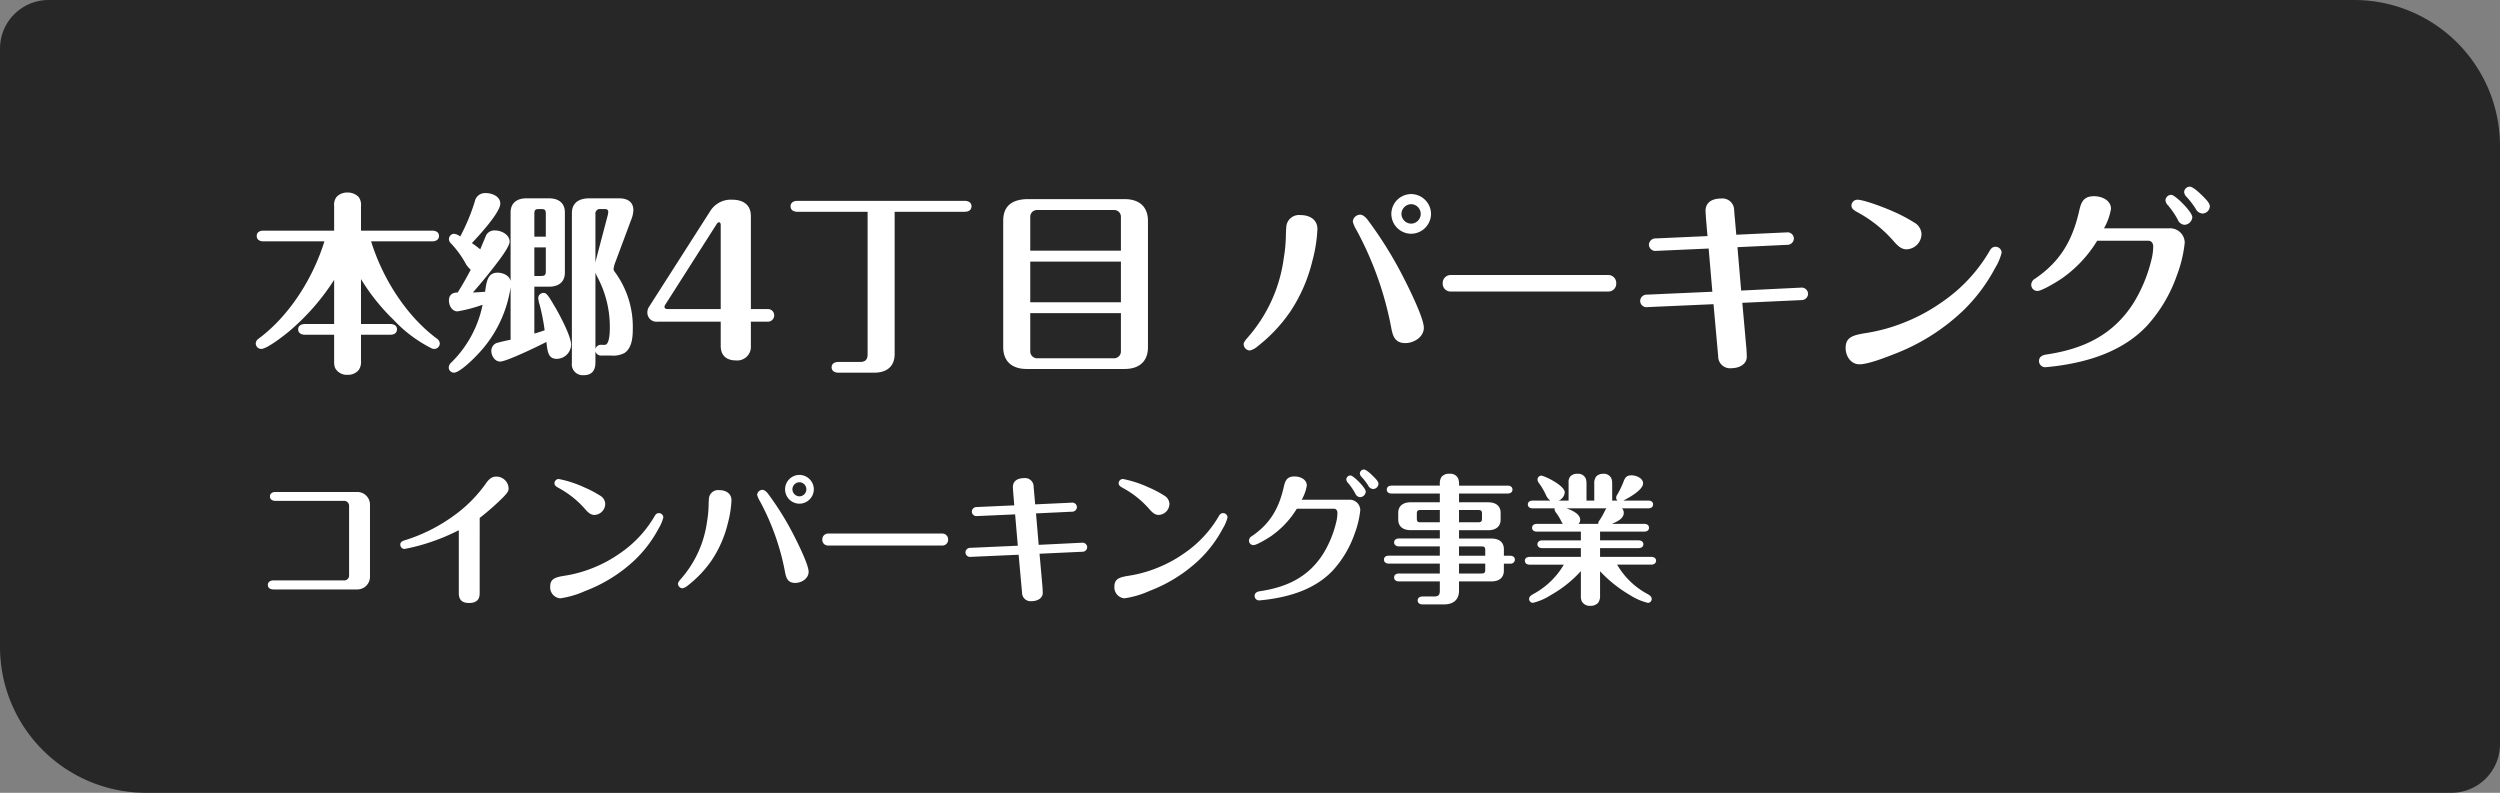
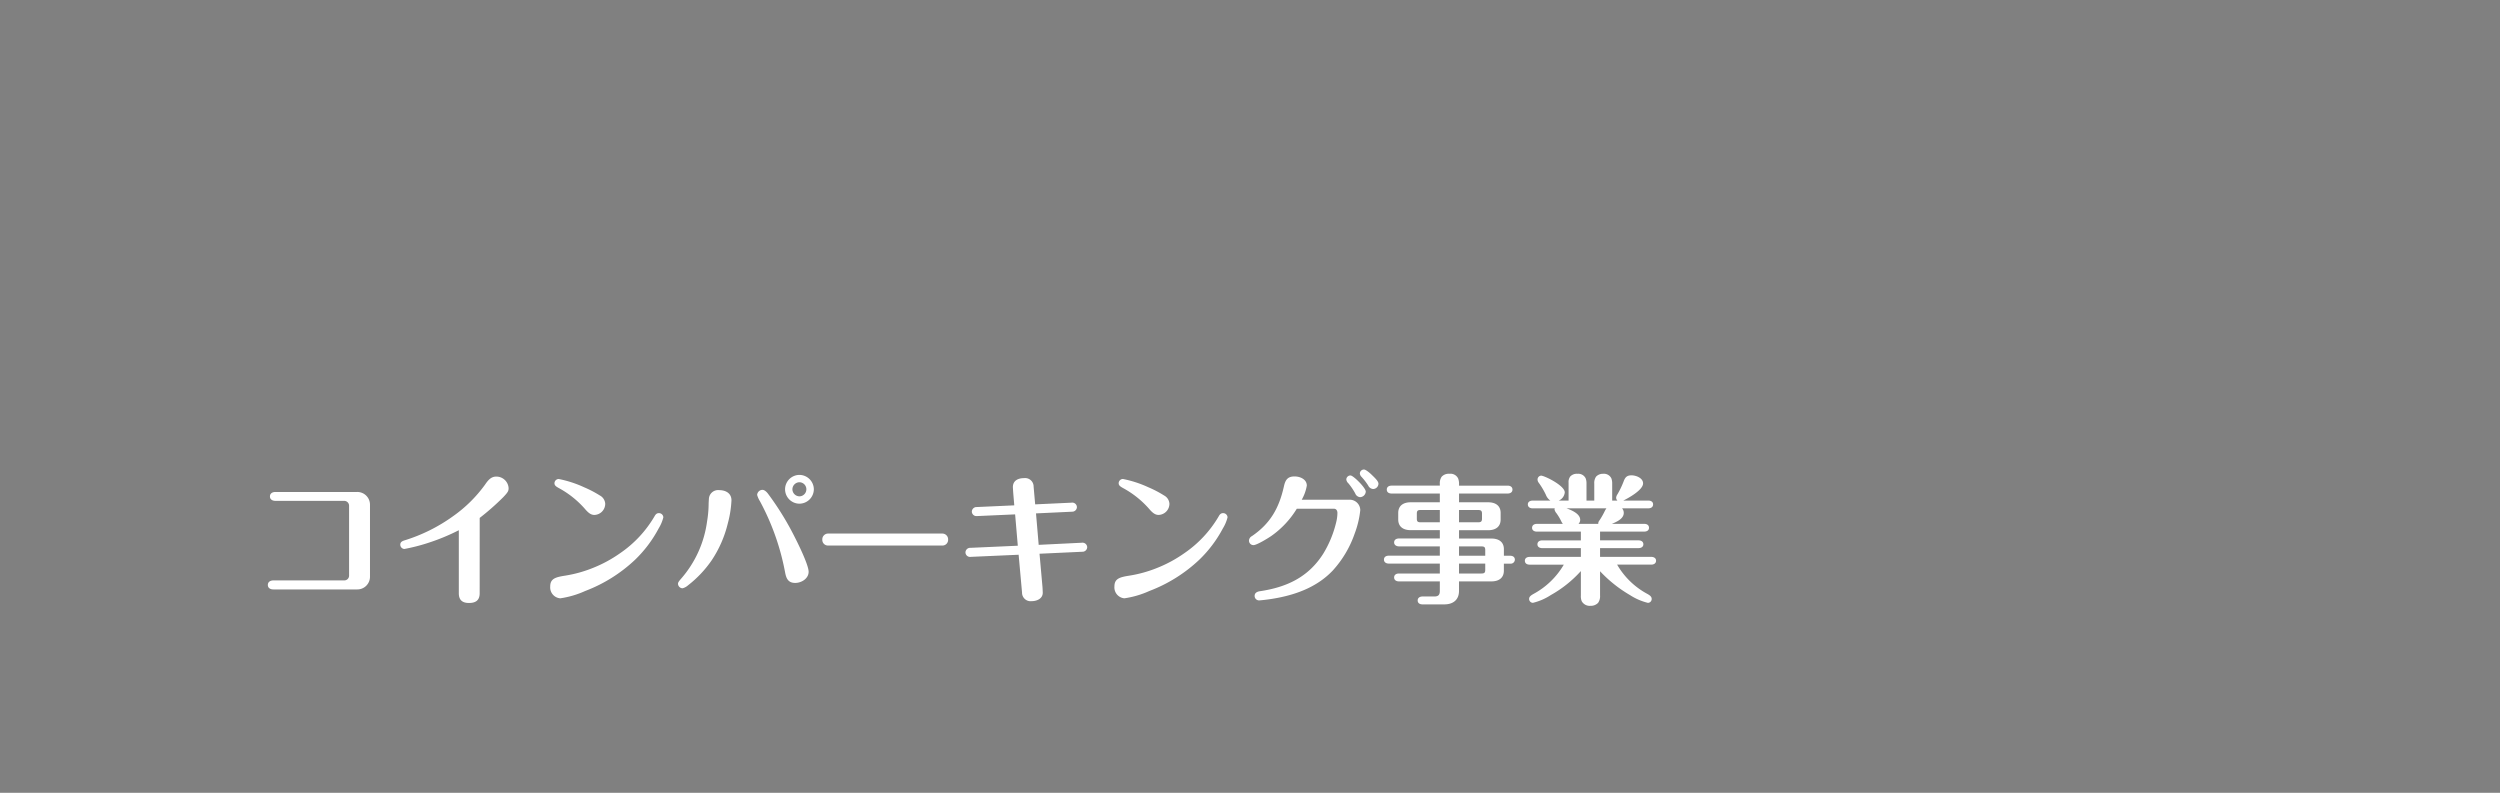
<svg xmlns="http://www.w3.org/2000/svg" width="514" height="163" viewBox="0 0 514 163">
  <rect x="0" y="0" width="514" height="163" fill="#808080" stroke="none" />
-   <path id="長方形_222" data-name="長方形 222" d="M10,0H484a30,30,0,0,1,30,30V153a10,10,0,0,1-10,10H30A30,30,0,0,1,0,133V10A10,10,0,0,1,10,0Z" fill="#272727" />
-   <path id="パス_275" data-name="パス 275" d="M24.8-23.88H37.4c.68,0,1.36-.32,1.36-1.12,0-.76-.68-1.08-1.36-1.08H22.72v-5.04a2.705,2.705,0,0,0-.52-1.92,3.2,3.2,0,0,0-2.28-.88,3.017,3.017,0,0,0-2.2.88,2.653,2.653,0,0,0-.52,1.92v5.04H2.64c-.72,0-1.36.32-1.36,1.08,0,.8.64,1.12,1.36,1.12H15.2C12.88-16.36,8.04-8.6,1.68-3.88a1.272,1.272,0,0,0-.6,1A1.145,1.145,0,0,0,2.2-1.76c1.2,0,4.72-2.76,5.72-3.6a46.9,46.9,0,0,0,9.28-10.6v9.08H11.16c-.68,0-1.36.32-1.36,1.08,0,.8.68,1.12,1.36,1.12H17.2V.92a3.231,3.231,0,0,0,.2,1.24,2.7,2.7,0,0,0,2.52,1.4,2.878,2.878,0,0,0,2.28-.92A2.8,2.8,0,0,0,22.72.76V-4.68h6.04c.72,0,1.36-.32,1.36-1.12,0-.76-.64-1.08-1.36-1.08H22.72v-9.24A42.022,42.022,0,0,0,29.4-7.76a27.862,27.862,0,0,0,7.76,5.84,1.267,1.267,0,0,0,.64.16,1.145,1.145,0,0,0,1.12-1.12,1.272,1.272,0,0,0-.6-1C31.96-8.6,27.12-16.36,24.8-23.88ZM42.6-13.36c-1.08,0-1.8.48-1.8,1.64,0,1.04.64,2.24,1.76,2.24a31.164,31.164,0,0,0,5.16-1.36A22.968,22.968,0,0,1,41.36.96a1.552,1.552,0,0,0-.6,1.08,1.076,1.076,0,0,0,1.08,1.08C43,3.12,45.92.24,46.72-.64a25.313,25.313,0,0,0,6.76-13.8v10.8c-.76.12-2.24.48-2.92.68a1.725,1.725,0,0,0-1.04,1.64c0,.96.72,2.16,1.8,2.16,1.32,0,8-3.24,9.52-4.04.24,2.12.4,3.48,2.16,3.48a2.99,2.99,0,0,0,2.92-2.92c0-1.72-2.36-6.16-3.36-7.84-1.44-2.44-1.72-2.8-2.32-2.8a1.1,1.1,0,0,0-1.08,1.04,5.631,5.631,0,0,0,.28,1.36A42.535,42.535,0,0,1,60.48-5.6c-.64.24-1.4.48-2.12.68v-9.64h3.08c1.84,0,3.2-.92,3.2-2.88v-12.4c0-1.96-1.36-2.88-3.2-2.88H56.68c-1.84,0-3.2.92-3.2,2.88v14.12c-.24-1.16-1.6-1.72-2.68-1.72-1.96,0-2.28,1.68-2.56,3.92-.84.08-1.68.12-2.52.16,2-2.28,3.92-4.64,5.72-7.08.64-.88,1.84-2.64,1.84-3.36,0-1.48-1.72-2.32-3-2.32a1.922,1.922,0,0,0-1.84,1l-1.2,2.88c-.56-.44-1.12-.88-1.72-1.28,1.36-1.44,5.84-6.28,5.84-8.12,0-1.48-1.68-2.16-2.96-2.16a2.14,2.14,0,0,0-2.28,1.72,40.283,40.283,0,0,1-3,7.2,2.543,2.543,0,0,0-1.32-.56,1.127,1.127,0,0,0-1,1.12,1.253,1.253,0,0,0,.44.88,20.282,20.282,0,0,1,2.84,3.84,5.09,5.09,0,0,0,1.2,1.56C44.44-16.44,43.56-14.88,42.6-13.36ZM70.92-1.24a1.223,1.223,0,0,0,1.32.84h1.84a4.989,4.989,0,0,0,2.88-.56c1.48-1.08,1.64-3.2,1.64-4.88a19.024,19.024,0,0,0-3.64-11.68,1.37,1.37,0,0,1-.32-.64,6.407,6.407,0,0,1,.44-1.6l3.16-8.48a5.858,5.858,0,0,0,.48-2.04c0-1.76-1.28-2.44-2.88-2.44H69.6c-2,0-3.52.88-3.52,3.04V1.08a2.246,2.246,0,0,0,2.4,2.56c1.32,0,2.44-.56,2.44-2.64ZM58.36-24.84v-4.68c0-.8.2-1,.96-1h.44c.8,0,.96.2.96,1v4.68Zm12.56,5.36v-9.96A.939.939,0,0,1,72-30.52h.88c.36,0,.68.16.68.56a4.318,4.318,0,0,1-.12.76l-2.32,8.8C71.08-20.24,71-19.92,70.92-19.48ZM58.36-22.64h2.36v4.88c0,.8-.2,1-.96,1h-1.4ZM70.92-1.8V-17.44a9.577,9.577,0,0,0,.52,1.12A21.715,21.715,0,0,1,73.88-6.2c0,.68,0,3.6-1.04,3.6h-.6A1.194,1.194,0,0,0,70.92-1.8ZM96.68-7.36V-2.4c0,2.16,1.36,3,3.12,3a2.807,2.807,0,0,0,3.08-3V-7.36h3.48a1.306,1.306,0,0,0,1.32-1.32,1.3,1.3,0,0,0-1.32-1.28h-3.48V-29.08c0-2.36-1.64-3.36-3.84-3.36a4.986,4.986,0,0,0-4.4,2.16L81.88-10.32A2.121,2.121,0,0,0,81.6-9.2a1.863,1.863,0,0,0,2.04,1.84Zm0-2.6H85.8c-.32,0-.68-.08-.68-.44a.855.855,0,0,1,.2-.52L95.8-27.36c.12-.2.32-.44.52-.44.28,0,.36.32.36.52Zm35.76-20h14.44c.68,0,1.36-.32,1.36-1.12s-.68-1.12-1.36-1.12H112.4c-.68,0-1.36.32-1.36,1.12s.68,1.12,1.36,1.12h14.48V-.64c0,1.08-.48,1.56-1.56,1.56h-4.48c-.68,0-1.36.32-1.36,1.08,0,.8.68,1.12,1.36,1.12h7.44c2.48,0,4.16-1.24,4.16-3.84Zm27.12-2.6c-2.92.12-4.8,1.32-4.8,4.48V-2.12c0,3,1.92,4.48,4.8,4.48h20.16c2.92,0,4.8-1.48,4.8-4.48V-28.08c0-3-1.88-4.48-4.8-4.48Zm19.4,10.6H160.32V-29a1.388,1.388,0,0,1,1.32-1.32h16.04A1.383,1.383,0,0,1,178.96-29Zm0,2.24v8.36H160.32v-8.36Zm0,10.6v7.96A1.415,1.415,0,0,1,177.68.16H161.64a1.419,1.419,0,0,1-1.32-1.32V-9.12ZM238.64-33.6a4.1,4.1,0,0,0-4.08,4.08,4.1,4.1,0,0,0,4.08,4.08,4.123,4.123,0,0,0,4.08-4.08A4.123,4.123,0,0,0,238.64-33.6Zm0,2.08a2,2,0,0,1,1.96,2,2,2,0,0,1-1.96,2,2.032,2.032,0,0,1-2-2A2.032,2.032,0,0,1,238.64-31.52Zm2.6,25.4c0-2.32-4.24-10.56-5.56-12.92a82.548,82.548,0,0,0-5.88-9.12c-.4-.56-1.04-1.2-1.64-1.2a1.531,1.531,0,0,0-1.52,1.44,6.931,6.931,0,0,0,.8,1.8A68.984,68.984,0,0,1,234.56-6c.32,1.72.84,3.04,2.88,3.04C239.2-2.96,241.24-4.2,241.24-6.12ZM215.88-29.28a2.621,2.621,0,0,0-2.92,2.44c-.04.6-.08,1.2-.08,1.76a31.355,31.355,0,0,1-.44,4.68,30.9,30.9,0,0,1-7.4,16.28c-.56.64-.84,1.04-.84,1.36a1.324,1.324,0,0,0,1.28,1.32,3.739,3.739,0,0,0,1.56-.84,31.817,31.817,0,0,0,6.72-7.12,32.583,32.583,0,0,0,4.56-10.44,30.311,30.311,0,0,0,1.04-6.56C219.36-28.4,217.72-29.28,215.88-29.28Zm30.88,12.32a1.641,1.641,0,0,0-1.64,1.72,1.608,1.608,0,0,0,1.64,1.68h32.36a1.617,1.617,0,0,0,1.68-1.68,1.642,1.642,0,0,0-1.64-1.72Zm59.96,5.72,12.12-.56a1.342,1.342,0,0,0,1.4-1.28,1.327,1.327,0,0,0-1.52-1.28l-12.24.6-.76-8.92,10.2-.48a1.342,1.342,0,0,0,1.4-1.28,1.308,1.308,0,0,0-1.52-1.28l-10.32.48-.44-5a2.41,2.41,0,0,0-2.72-2.44c-1.48,0-3.16.56-3.16,2.56,0,.08.08,1.4.12,1.88l.28,3.28-10.64.48a1.342,1.342,0,0,0-1.4,1.28A1.316,1.316,0,0,0,289-21.92l10.8-.48.76,8.88-13.44.6a1.325,1.325,0,0,0-1.4,1.32,1.3,1.3,0,0,0,1.52,1.24l13.56-.6.96,10.72a2.429,2.429,0,0,0,2.72,2.44c1.44,0,3.16-.68,3.16-2.4,0-.04-.04-1.12-.08-1.64ZM343.56-25.4a2.844,2.844,0,0,0-1.52-2.36,31.229,31.229,0,0,0-4.44-2.32c-1.4-.64-5.84-2.36-7.24-2.36a1.23,1.23,0,0,0-1.2,1.2c0,.68.56,1,1.36,1.44a26.745,26.745,0,0,1,7.24,5.8c.92,1.08,1.68,1.76,2.72,1.76A3.178,3.178,0,0,0,343.56-25.4ZM330.8,1.4c1.64,0,4.76-1.16,7.08-2.08A42.53,42.53,0,0,0,352-9.52a35.1,35.1,0,0,0,6.72-8.92,11.127,11.127,0,0,0,1.32-3.12,1.248,1.248,0,0,0-1.28-1.2c-.68,0-1,.48-1.28,1a32.557,32.557,0,0,1-9.64,10.32,36.959,36.959,0,0,1-7.72,4.2,36.049,36.049,0,0,1-7.88,2.2c-2.84.44-4.28.88-4.28,3.08C327.96-.32,329,1.4,330.8,1.4Zm67.96-36.52a1.162,1.162,0,0,0-1.2,1.12,1.579,1.579,0,0,0,.48.96,17.32,17.32,0,0,1,1.88,2.44,1.679,1.679,0,0,0,1.4,1,1.538,1.538,0,0,0,1.52-1.48c0-.64-.72-1.4-1.76-2.4C400.36-34.2,399.24-35.12,398.76-35.12Zm-3.84,1.68a1.188,1.188,0,0,0-1.2,1.12,1.68,1.68,0,0,0,.56,1.08,17.417,17.417,0,0,1,1.96,2.88,1.656,1.656,0,0,0,1.36,1.08,1.69,1.69,0,0,0,1.64-1.56c0-.68-1.28-2.12-1.88-2.72C396.56-32.4,395.36-33.44,394.92-33.44Zm-13.84,6.88a12.164,12.164,0,0,0,1.44-4c0-1.8-1.92-2.6-3.48-2.6-1.96,0-2.6,1-3,2.76-1.36,6.12-3.8,10.56-9.08,14.16a1.512,1.512,0,0,0-.84,1.28,1.264,1.264,0,0,0,1.28,1.28c.92,0,4-1.88,5-2.56A25.917,25.917,0,0,0,379.68-24H390.2c.72,0,1,.6,1,1.2a11.581,11.581,0,0,1-.4,2.84,30.648,30.648,0,0,1-3.6,8.68C382.96-4.56,376.76-1.72,369.16-.6c-.76.12-1.44.48-1.44,1.32A1.273,1.273,0,0,0,369.04,2a49.419,49.419,0,0,0,5.2-.72c5.84-1.12,11.48-3.36,15.64-7.76a30.154,30.154,0,0,0,6.2-10.44,26.638,26.638,0,0,0,1.6-6.68,3,3,0,0,0-3.16-2.96Z" transform="translate(51.5 73.5)" fill="#fff" />
  <path id="パス_276" data-name="パス 276" d="M5.133-20.851c-.58,0-1.131.261-1.131.928,0,.638.551.9,1.131.9H19.285a1,1,0,0,1,.986,1.015V-3.654a.978.978,0,0,1-.986.986H4.7c-.58,0-1.131.29-1.131.928,0,.667.551.928,1.131.928H21.9a2.606,2.606,0,0,0,2.668-2.581V-18.27A2.606,2.606,0,0,0,21.9-20.851Zm41.992,5.336a51.954,51.954,0,0,0,4.843-4.263c.986-1.044,1.1-1.276,1.1-1.885a2.519,2.519,0,0,0-2.552-2.349c-1.1,0-1.711.812-2.291,1.653a27.94,27.94,0,0,1-6.5,6.438A34.437,34.437,0,0,1,31.668-10.9c-.464.145-.87.348-.87.87a.893.893,0,0,0,.841.9,38.718,38.718,0,0,0,4.785-1.218,42.547,42.547,0,0,0,6.409-2.639V-.029c0,1.392.725,2,2.088,2,1.392,0,2.2-.551,2.2-2Zm25.81-2.9a2.062,2.062,0,0,0-1.1-1.711,22.642,22.642,0,0,0-3.219-1.682,23.1,23.1,0,0,0-5.249-1.711.892.892,0,0,0-.87.87c0,.493.406.725.986,1.044a19.391,19.391,0,0,1,5.249,4.2c.667.783,1.218,1.276,1.972,1.276A2.3,2.3,0,0,0,72.935-18.415ZM63.684,1.015A18.975,18.975,0,0,0,68.817-.493,30.834,30.834,0,0,0,79.054-6.9a25.446,25.446,0,0,0,4.872-6.467,8.067,8.067,0,0,0,.957-2.262.9.9,0,0,0-.928-.87c-.493,0-.725.348-.928.725a23.6,23.6,0,0,1-6.989,7.482,26.8,26.8,0,0,1-5.6,3.045,26.136,26.136,0,0,1-5.713,1.595c-2.059.319-3.1.638-3.1,2.233A2.253,2.253,0,0,0,63.684,1.015ZM112.868-24.36A2.97,2.97,0,0,0,109.91-21.4a2.97,2.97,0,0,0,2.958,2.958,2.989,2.989,0,0,0,2.958-2.958A2.989,2.989,0,0,0,112.868-24.36Zm0,1.508a1.448,1.448,0,0,1,1.421,1.45,1.448,1.448,0,0,1-1.421,1.45,1.473,1.473,0,0,1-1.45-1.45A1.473,1.473,0,0,1,112.868-22.852Zm1.885,18.415c0-1.682-3.074-7.656-4.031-9.367a59.849,59.849,0,0,0-4.263-6.612c-.29-.406-.754-.87-1.189-.87a1.11,1.11,0,0,0-1.1,1.044,5.025,5.025,0,0,0,.58,1.305A50.013,50.013,0,0,1,109.91-4.35c.232,1.247.609,2.2,2.088,2.2C113.274-2.146,114.753-3.045,114.753-4.437ZM96.367-21.228a1.9,1.9,0,0,0-2.117,1.769c-.029.435-.058.87-.058,1.276a22.734,22.734,0,0,1-.319,3.393,22.4,22.4,0,0,1-5.365,11.8c-.406.464-.609.754-.609.986a.96.96,0,0,0,.928.957,2.711,2.711,0,0,0,1.131-.609A23.068,23.068,0,0,0,94.83-6.815a23.623,23.623,0,0,0,3.306-7.569,21.975,21.975,0,0,0,.754-4.756C98.89-20.59,97.7-21.228,96.367-21.228ZM118.755-12.3a1.19,1.19,0,0,0-1.189,1.247,1.166,1.166,0,0,0,1.189,1.218h23.461a1.173,1.173,0,0,0,1.218-1.218,1.19,1.19,0,0,0-1.189-1.247Zm43.471,4.147,8.787-.406a.973.973,0,0,0,1.015-.928.962.962,0,0,0-1.1-.928l-8.874.435-.551-6.467,7.395-.348a.973.973,0,0,0,1.015-.928.949.949,0,0,0-1.1-.928l-7.482.348-.319-3.625a1.747,1.747,0,0,0-1.972-1.769c-1.073,0-2.291.406-2.291,1.856,0,.058.058,1.015.087,1.363l.2,2.378-7.714.348a.973.973,0,0,0-1.015.928.954.954,0,0,0,1.073.928l7.83-.348L157.76-9.8l-9.744.435A.961.961,0,0,0,147-8.41a.944.944,0,0,0,1.1.9l9.831-.435.7,7.772A1.761,1.761,0,0,0,160.6,1.6c1.044,0,2.291-.493,2.291-1.74,0-.029-.029-.812-.058-1.189Zm26.709-10.266a2.062,2.062,0,0,0-1.1-1.711,22.643,22.643,0,0,0-3.219-1.682,23.1,23.1,0,0,0-5.249-1.711.892.892,0,0,0-.87.87c0,.493.406.725.986,1.044a19.391,19.391,0,0,1,5.249,4.2c.667.783,1.218,1.276,1.972,1.276A2.3,2.3,0,0,0,188.935-18.415Zm-9.251,19.43a18.976,18.976,0,0,0,5.133-1.508A30.834,30.834,0,0,0,195.054-6.9a25.446,25.446,0,0,0,4.872-6.467,8.067,8.067,0,0,0,.957-2.262.9.9,0,0,0-.928-.87c-.493,0-.725.348-.928.725a23.6,23.6,0,0,1-6.989,7.482,26.8,26.8,0,0,1-5.6,3.045,26.135,26.135,0,0,1-5.713,1.595c-2.059.319-3.1.638-3.1,2.233A2.253,2.253,0,0,0,179.684,1.015Zm49.271-26.477a.843.843,0,0,0-.87.812,1.145,1.145,0,0,0,.348.7,12.56,12.56,0,0,1,1.363,1.769,1.217,1.217,0,0,0,1.015.725,1.115,1.115,0,0,0,1.1-1.073c0-.464-.522-1.015-1.276-1.74C230.115-24.8,229.3-25.462,228.955-25.462Zm-2.784,1.218a.862.862,0,0,0-.87.812,1.218,1.218,0,0,0,.406.783,12.627,12.627,0,0,1,1.421,2.088,1.2,1.2,0,0,0,.986.783,1.225,1.225,0,0,0,1.189-1.131c0-.493-.928-1.537-1.363-1.972C227.36-23.49,226.49-24.244,226.171-24.244Zm-10.034,4.988a8.819,8.819,0,0,0,1.044-2.9c0-1.305-1.392-1.885-2.523-1.885-1.421,0-1.885.725-2.175,2-.986,4.437-2.755,7.656-6.583,10.266a1.1,1.1,0,0,0-.609.928.916.916,0,0,0,.928.928c.667,0,2.9-1.363,3.625-1.856a18.789,18.789,0,0,0,5.278-5.626h7.627c.522,0,.725.435.725.87a8.4,8.4,0,0,1-.29,2.059,22.22,22.22,0,0,1-2.61,6.293c-3.074,4.872-7.569,6.931-13.079,7.743-.551.087-1.044.348-1.044.957a.923.923,0,0,0,.957.928,35.829,35.829,0,0,0,3.77-.522C215.412.116,219.5-1.508,222.517-4.7a21.861,21.861,0,0,0,4.495-7.569,19.312,19.312,0,0,0,1.16-4.843,2.176,2.176,0,0,0-2.291-2.146ZM244.528-6.119v2.03h-8.41c-.493,0-.986.232-.986.812s.493.812.986.812h8.41V-.493c0,.812-.319,1.131-1.131,1.131h-2.436c-.522,0-.986.261-.986.812,0,.58.464.812.986.812h4.495c1.769,0,3.016-.9,3.016-2.784V-2.465h6.67c1.421,0,2.552-.638,2.552-2.2v-1.45H259a.849.849,0,0,0,.957-.812c0-.58-.464-.812-.957-.812h-1.3V-9.077c0-1.566-1.131-2.2-2.552-2.2h-6.67v-1.711h6c1.421,0,2.552-.638,2.552-2.2V-16.53c0-1.566-1.131-2.2-2.552-2.2h-6v-1.8h10c.493,0,.986-.232.986-.812s-.493-.812-.986-.812h-10V-22.3a3.31,3.31,0,0,0-.174-1.305,1.745,1.745,0,0,0-1.8-.986,1.957,1.957,0,0,0-1.6.609,2.362,2.362,0,0,0-.377,1.479v.348H234.61c-.522,0-.986.232-.986.812s.464.812.986.812h9.918v1.8h-6c-1.421,0-2.552.638-2.552,2.2V-15.2c0,1.566,1.131,2.2,2.552,2.2h6v1.711h-8.41c-.493,0-.986.232-.986.812,0,.551.493.812.986.812h8.41v1.914h-10.5c-.522,0-.986.232-.986.812,0,.551.464.812.986.812Zm0-8.5h-3.973c-.58,0-.754-.174-.754-.754v-1.015c0-.58.174-.754.754-.754h3.973Zm3.944-2.523h3.944c.58,0,.783.174.783.754v1.015c0,.58-.2.754-.783.754h-3.944Zm5.394,9.4h-5.394V-9.657h4.611c.609,0,.783.174.783.754Zm0,1.624v1.276c0,.58-.174.754-.783.754h-4.611v-2.03Zm14.3-11.368a.683.683,0,0,0-.058.232,1.783,1.783,0,0,0,.406.783,11.184,11.184,0,0,1,.9,1.479,3.356,3.356,0,0,0,.406.7H264.48c-.493,0-.986.232-.986.812,0,.551.493.783.986.783h9.048v1.8h-7.946c-.493,0-.986.232-.986.812,0,.551.493.783.986.783h7.946v1.8H263c-.522,0-.986.232-.986.783,0,.58.464.812.986.812h7.018A16.01,16.01,0,0,1,263.726.145c-.377.232-.841.493-.841.986a.8.8,0,0,0,.783.812,11.746,11.746,0,0,0,3.683-1.6,24.231,24.231,0,0,0,6.177-4.93V.435A2.7,2.7,0,0,0,273.7,1.6a1.868,1.868,0,0,0,1.8.957,2.054,2.054,0,0,0,1.566-.609,2.37,2.37,0,0,0,.406-1.537V-4.553a27.064,27.064,0,0,0,6.148,4.9,12.04,12.04,0,0,0,3.683,1.6.786.786,0,0,0,.783-.812c0-.493-.435-.754-.812-.986a15.821,15.821,0,0,1-6.293-6.061H288c.493,0,.986-.232.986-.812,0-.551-.493-.783-.986-.783H277.472v-1.8h7.917c.493,0,.986-.232.986-.783,0-.58-.493-.812-.986-.812h-7.917v-1.8h9.077c.522,0,.986-.232.986-.783,0-.58-.464-.812-.986-.812h-6.641c.957-.406,2.436-1.044,2.436-2.233a1.389,1.389,0,0,0-.348-.957h5.394c.522,0,.986-.232.986-.812,0-.551-.464-.783-.986-.783h-5.133c1.1-.551,4.06-2.175,4.06-3.538,0-1.1-1.45-1.653-2.378-1.653-1.015,0-1.334.464-1.653,1.334a17.61,17.61,0,0,1-1.247,2.581,1.5,1.5,0,0,0-.261.667.835.835,0,0,0,.261.609h-1.073v-3.48a2.923,2.923,0,0,0-.174-1.1,1.706,1.706,0,0,0-1.682-.928,1.924,1.924,0,0,0-1.45.58,2.277,2.277,0,0,0-.377,1.45v3.48h-1.6v-3.48a2.836,2.836,0,0,0-.174-1.1,1.682,1.682,0,0,0-1.682-.928,1.835,1.835,0,0,0-1.479.551,1.865,1.865,0,0,0-.348,1.276v3.683h-2.03a2.038,2.038,0,0,0,1.247-1.682c0-1.421-4.2-3.451-4.872-3.451a.8.8,0,0,0-.725.812,1.078,1.078,0,0,0,.232.638,15.273,15.273,0,0,1,1.479,2.494,2.521,2.521,0,0,0,.928,1.189H263.61c-.493,0-.986.232-.986.783,0,.58.493.812.986.812Zm2.407,0h8.207a4.115,4.115,0,0,0-.319.522,15.967,15.967,0,0,1-1.1,1.943,1.022,1.022,0,0,0-.261.725h-4.06a1.161,1.161,0,0,0,.348-.841C273.383-16.385,271.556-17.139,270.57-17.487Z" transform="translate(51.5 122)" fill="#fff" />
</svg>